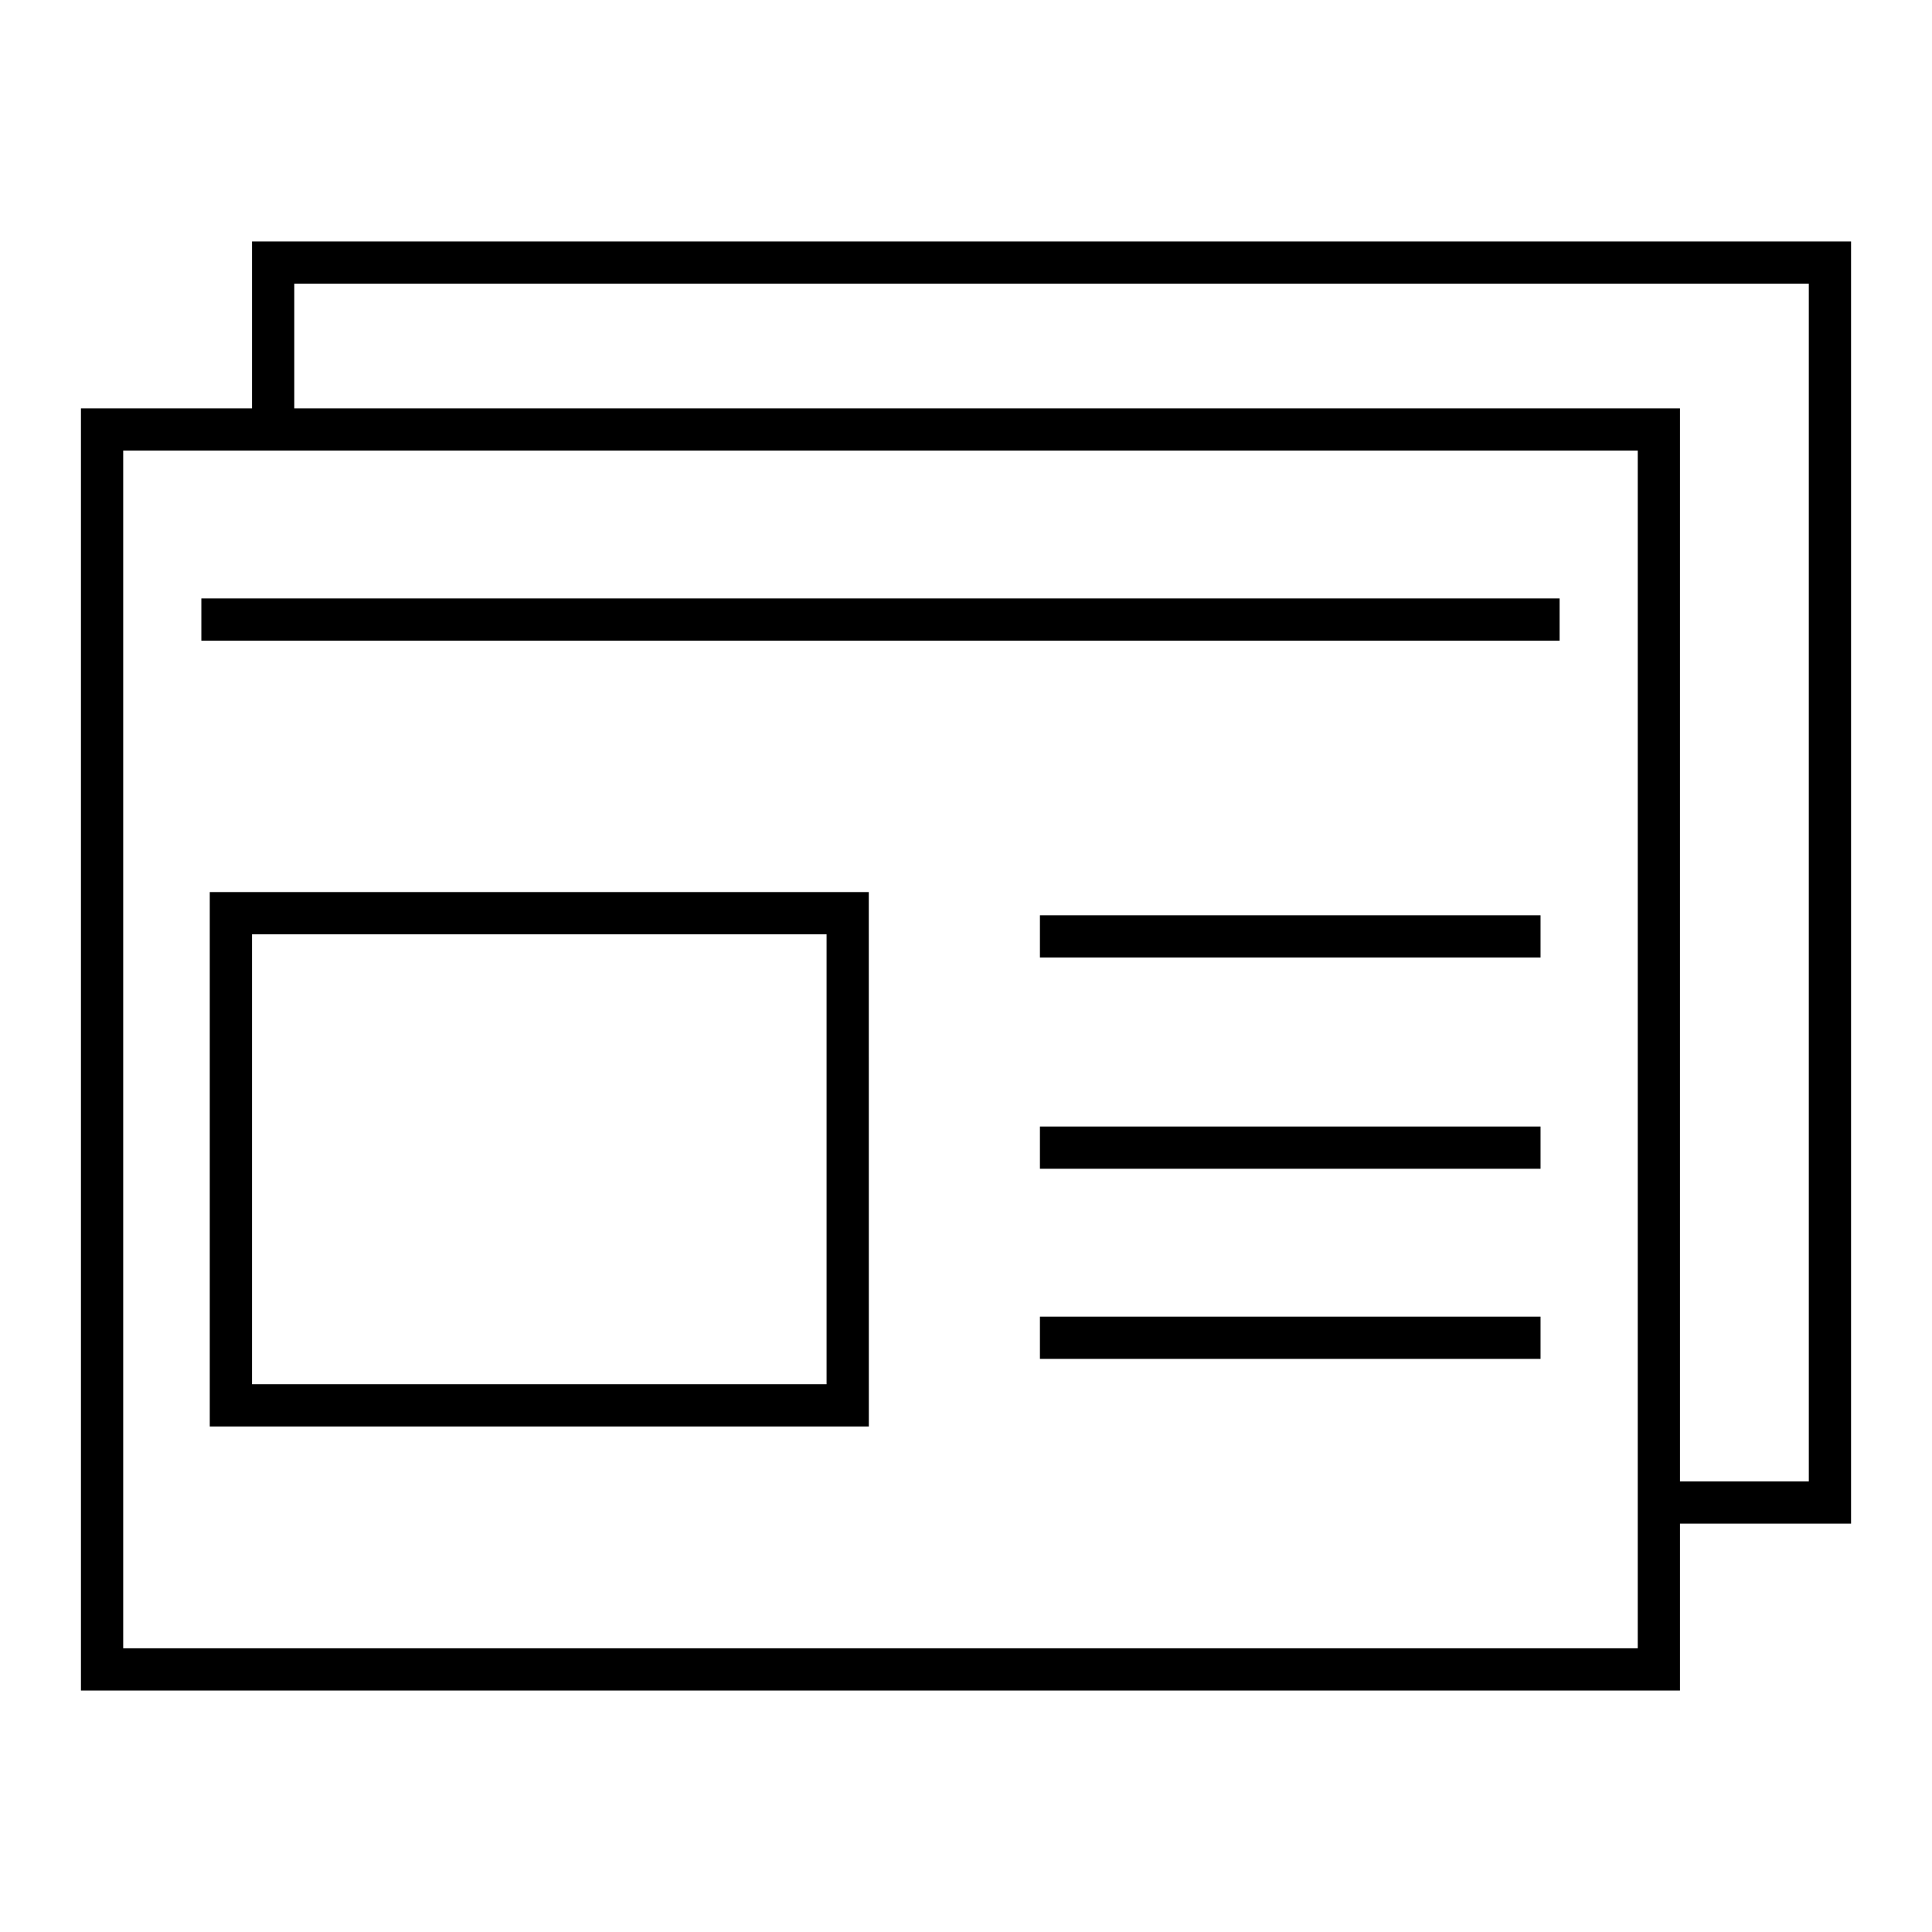
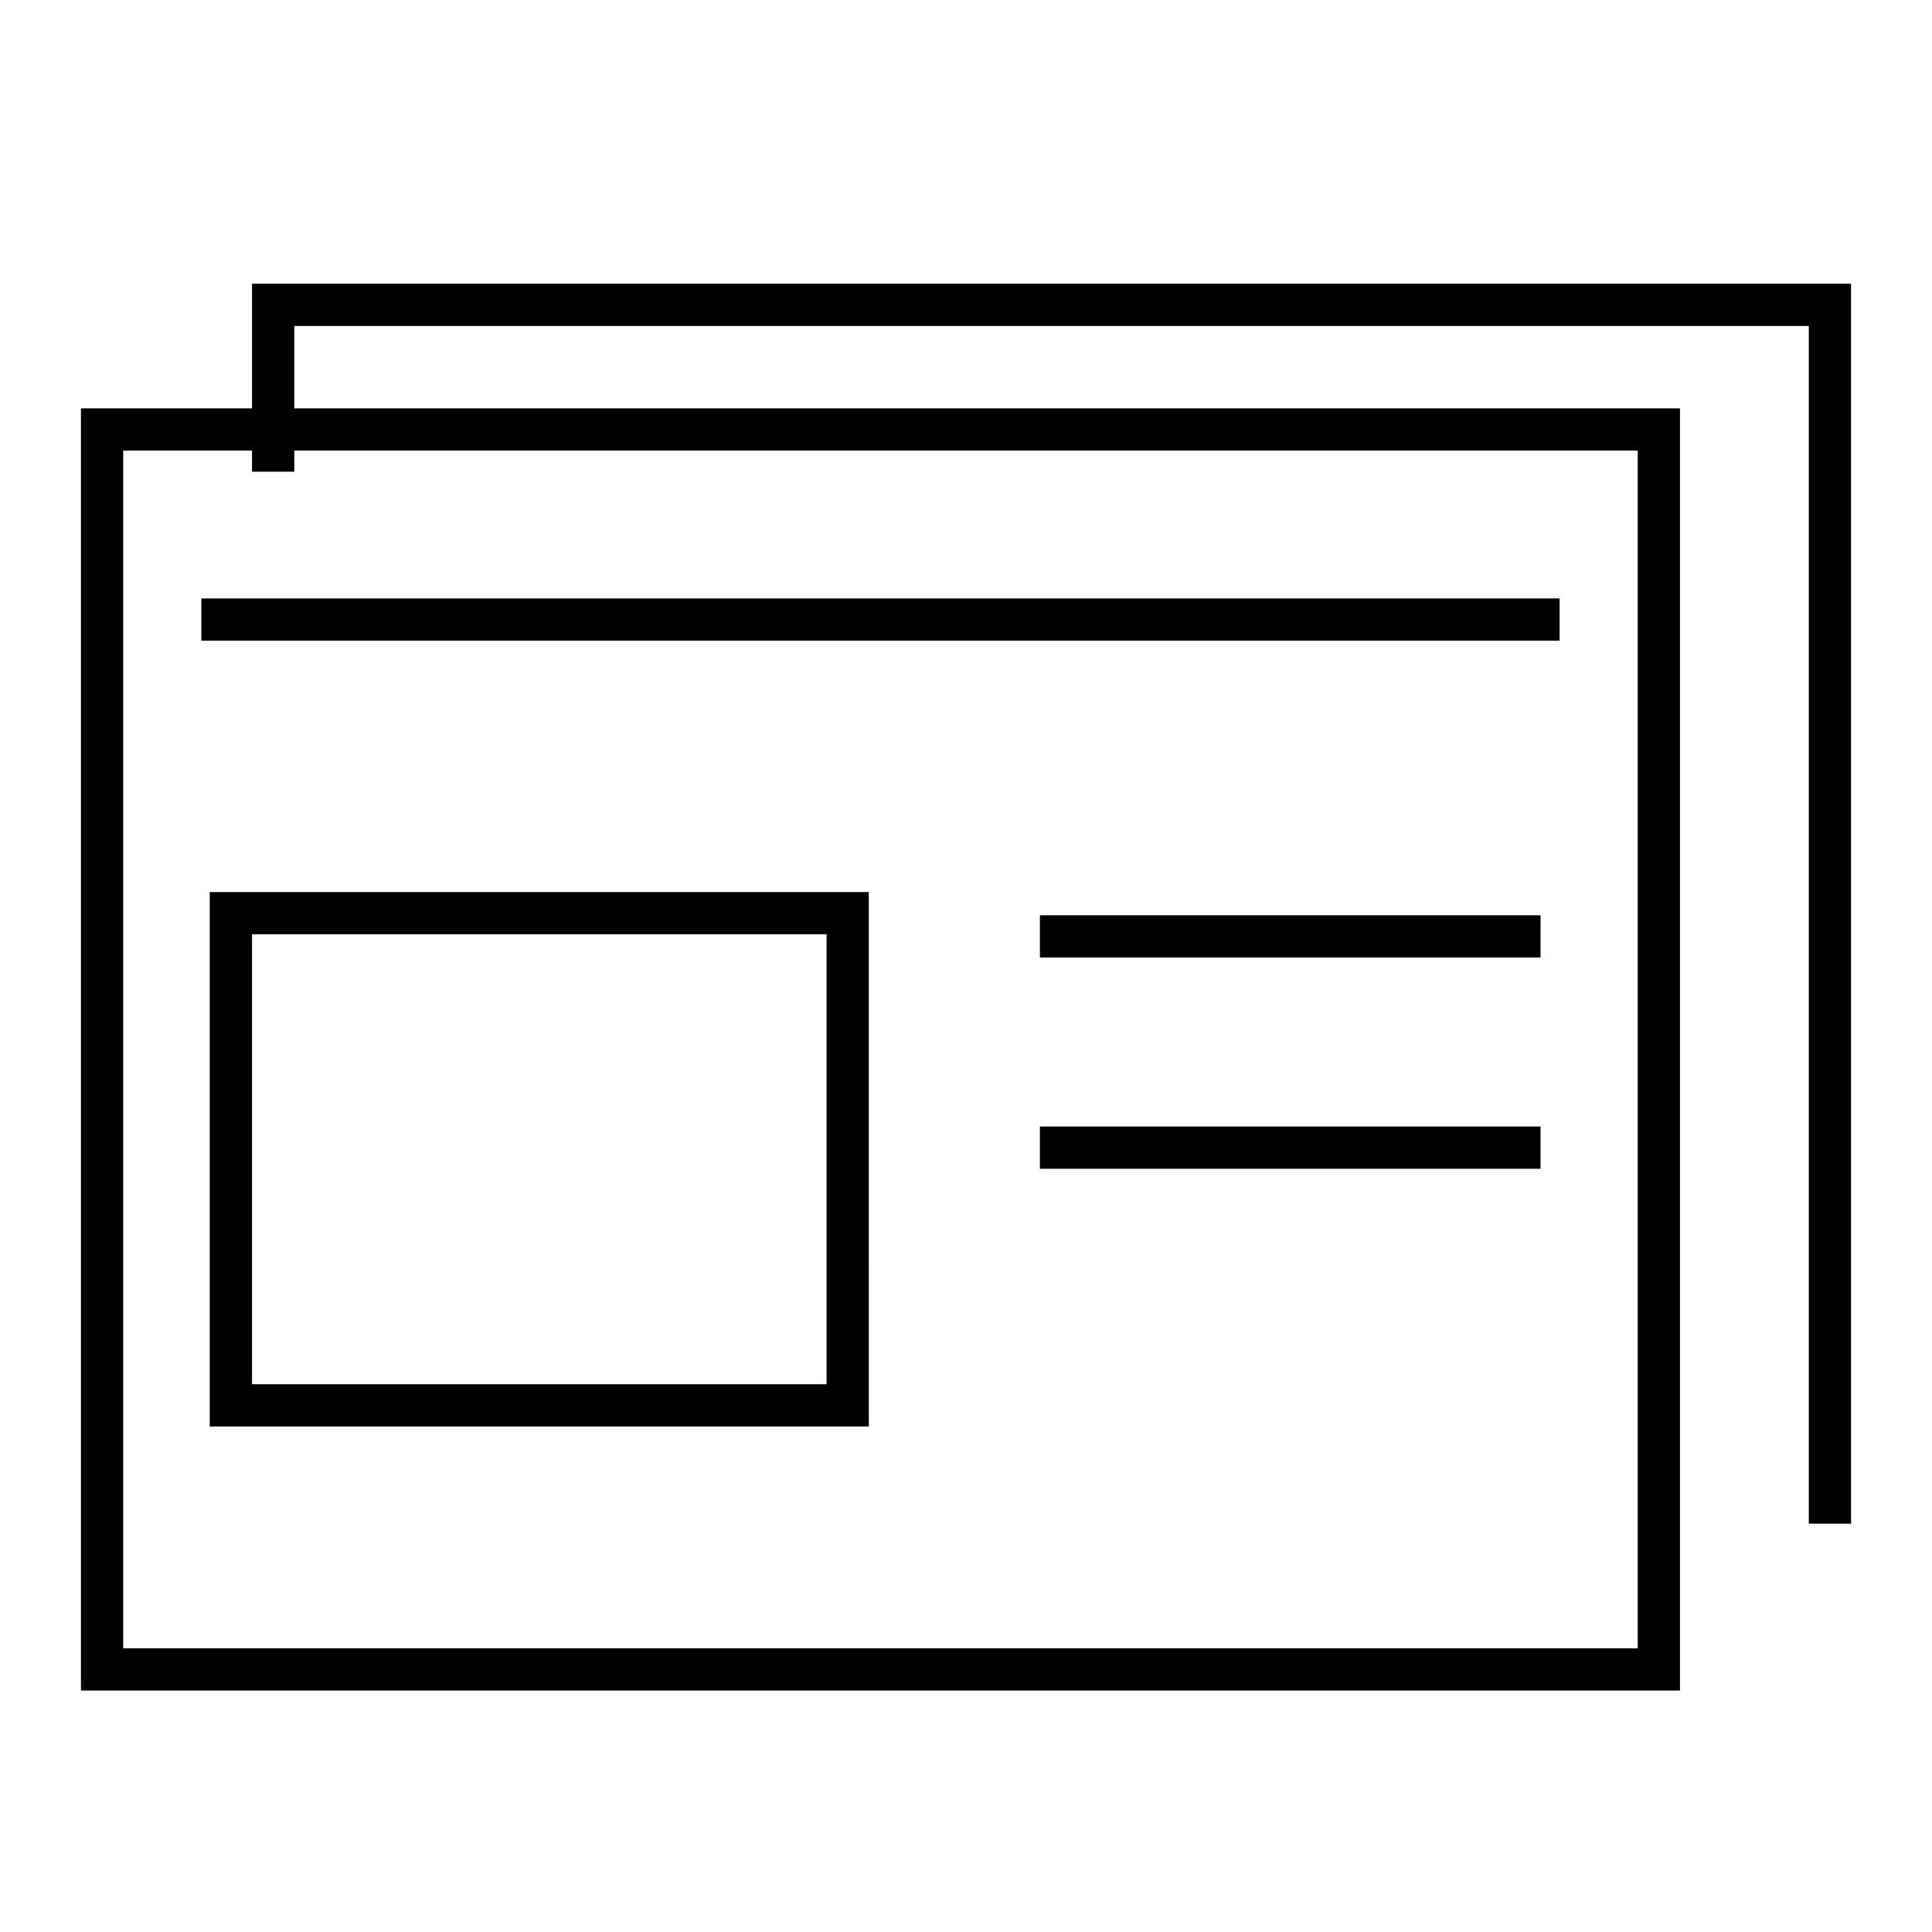
<svg xmlns="http://www.w3.org/2000/svg" fill="#000000" width="800px" height="800px" version="1.1" viewBox="144 144 512 512">
  <g>
    <path d="m589.21 592.01h-423.76v-339.79h423.76zm-412.56-11.199h401.37v-317.4h-401.37z" />
    <path d="m374.25 522.03h-174.66v-141.62h174.65zm-163.46-11.195h152.26v-119.23h-152.26z" />
    <path d="m197.36 302.59h359.95v11.195h-359.95z" />
    <path d="m419.59 386.56h132.67v11.195h-132.67z" />
    <path d="m419.59 442.54h132.67v11.195h-132.67z" />
-     <path d="m419.59 492.92h132.67v11.195h-132.67z" />
-     <path d="m634.55 547.78h-51.5v-11.195h40.305v-317.4h-401.37v38.625h-11.195v-49.82h423.76z" />
+     <path d="m634.55 547.78h-51.5h40.305v-317.4h-401.37v38.625h-11.195v-49.82h423.76z" />
  </g>
</svg>